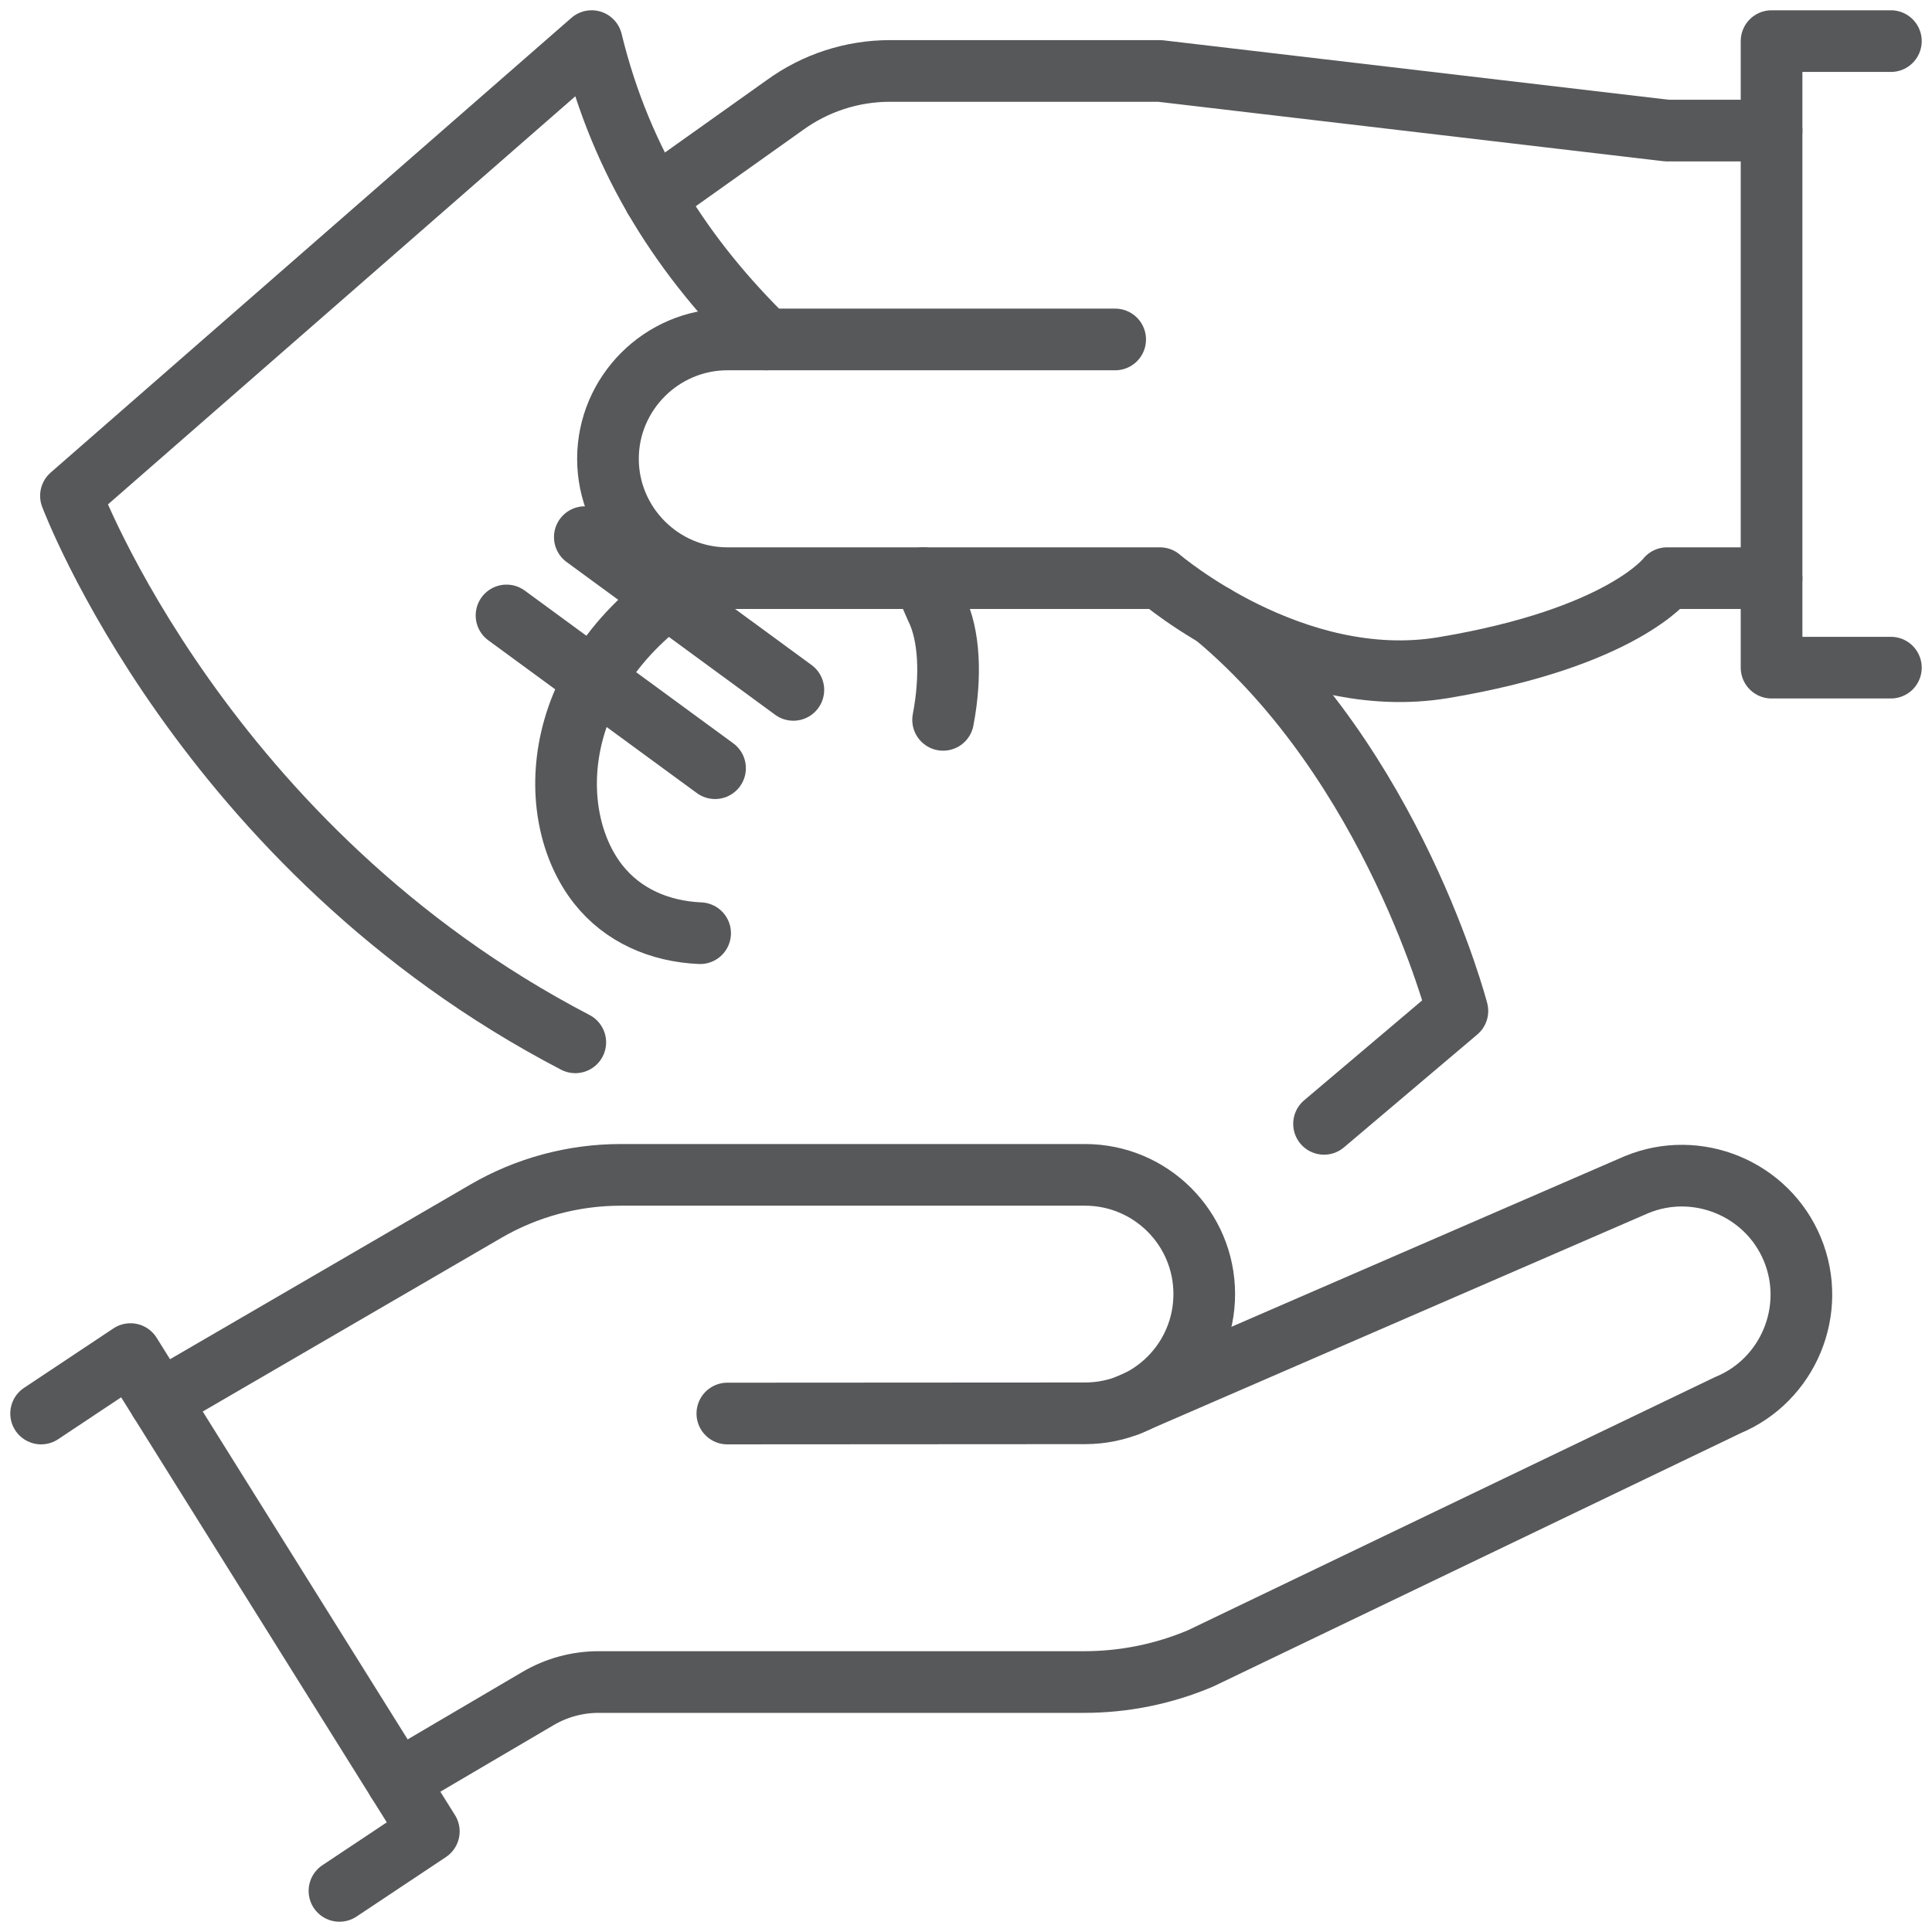
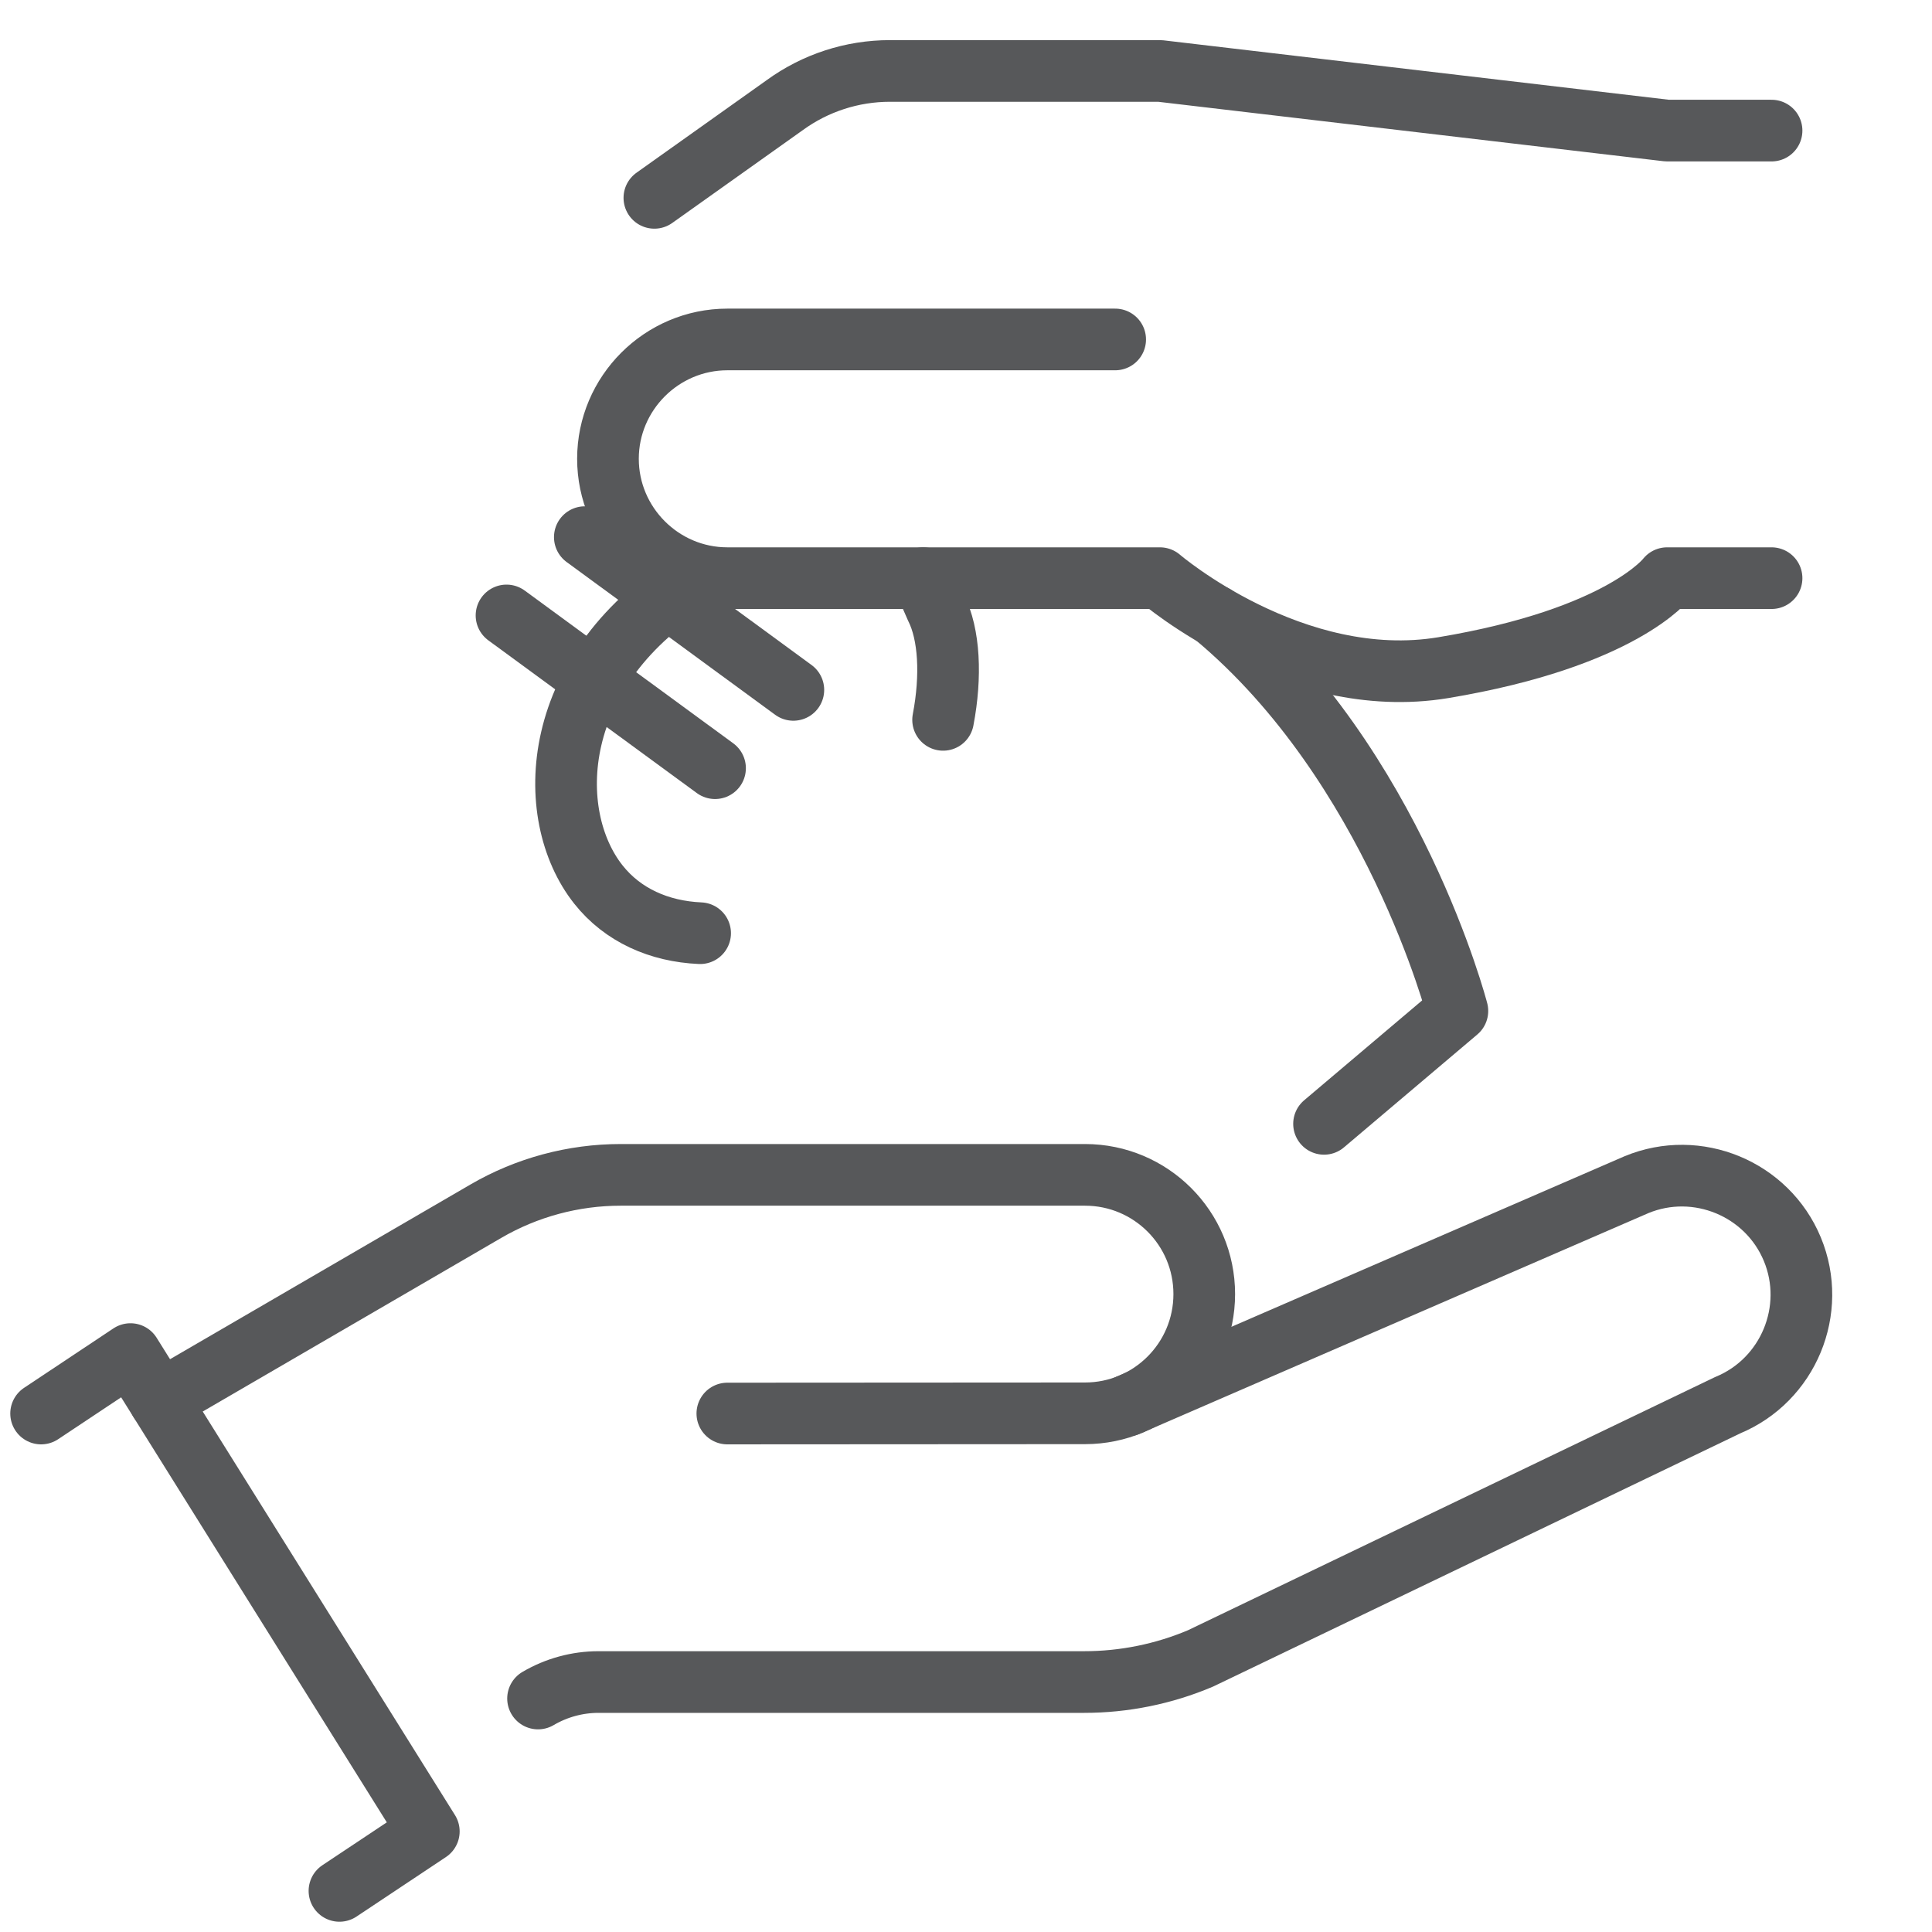
<svg xmlns="http://www.w3.org/2000/svg" width="47px" height="47px" viewBox="0 0 47 47" version="1.1">
  <title>Contrassegno</title>
  <g id="Symbols" stroke="none" stroke-width="1" fill="none" fill-rule="evenodd" stroke-linecap="round" stroke-linejoin="round">
    <g id="Plus" transform="translate(-795, -7)" stroke="#57585A" stroke-width="1.5">
      <g id="Contrassegno" transform="translate(796, 8)">
        <polyline id="Stroke-1" points="0 33.387 2.174 31.941 9.432 43.553 7.258 45" />
        <path d="M16.694,33.387 L25.395,33.382 C26.997,33.382 28.296,32.083 28.296,30.481 C28.296,28.879 26.997,27.581 25.395,27.581 L14.1,27.581 C12.947,27.581 11.813,27.886 10.816,28.467 L2.886,33.079" id="Stroke-3" />
-         <path d="M26.433,33.19 L38.81,27.82 C40.285,27.209 41.992,27.916 42.603,29.391 C43.214,30.866 42.507,32.573 41.031,33.184 L28.206,39.344 C27.31,39.724 26.347,39.919 25.374,39.919 L13.561,39.919 C13.043,39.919 12.535,40.058 12.089,40.32 L8.668,42.331" id="Stroke-5" />
+         <path d="M26.433,33.19 L38.81,27.82 C40.285,27.209 41.992,27.916 42.603,29.391 C43.214,30.866 42.507,32.573 41.031,33.184 L28.206,39.344 C27.31,39.724 26.347,39.919 25.374,39.919 L13.561,39.919 C13.043,39.919 12.535,40.058 12.089,40.32 " id="Stroke-5" />
        <path d="M42.097,2.177 L39.556,2.177 L27.218,0.726 L20.65,0.726 C19.73,0.726 18.833,1.017 18.089,1.559 L14.919,3.813" id="Stroke-7" />
        <path d="M26.129,7.258 L16.694,7.258 C15.097,7.258 13.79,8.565 13.79,10.161 C13.79,11.758 15.097,13.065 16.694,13.065 L27.218,13.065 C27.218,13.065 30.462,15.85 34.113,15.242 C38.468,14.516 39.556,13.065 39.556,13.065 L42.097,13.065" id="Stroke-9" />
-         <polyline id="Stroke-11" points="45 3.62902933e-05 42.097 3.62902933e-05 42.097 15.242 45 15.242" />
-         <path d="M12.995,24.357 C3.936,19.641 0.726,11.061 0.726,11.061 L13.393,0 C14.124,3.004 15.645,5.298 17.641,7.258" id="Stroke-13" />
        <path d="M28.552,13.982 C32.907,17.611 34.454,23.594 34.454,23.594 L31.21,26.34" id="Stroke-15" />
        <path d="M21.943,16.512 C22.147,15.444 22.095,14.432 21.774,13.79 L21.457,13.065" id="Stroke-17" />
        <path d="M15.968,13.065 C12.339,15.242 12.21,18.819 13.558,20.519 C14.151,21.267 15.038,21.658 16.032,21.702" id="Stroke-19" />
        <line x1="11.322" y1="13.972" x2="16.395" y2="17.688" id="Stroke-21" />
        <line x1="13.227" y1="12.067" x2="18.3" y2="15.783" id="Stroke-23" />
      </g>
    </g>
  </g>
</svg>